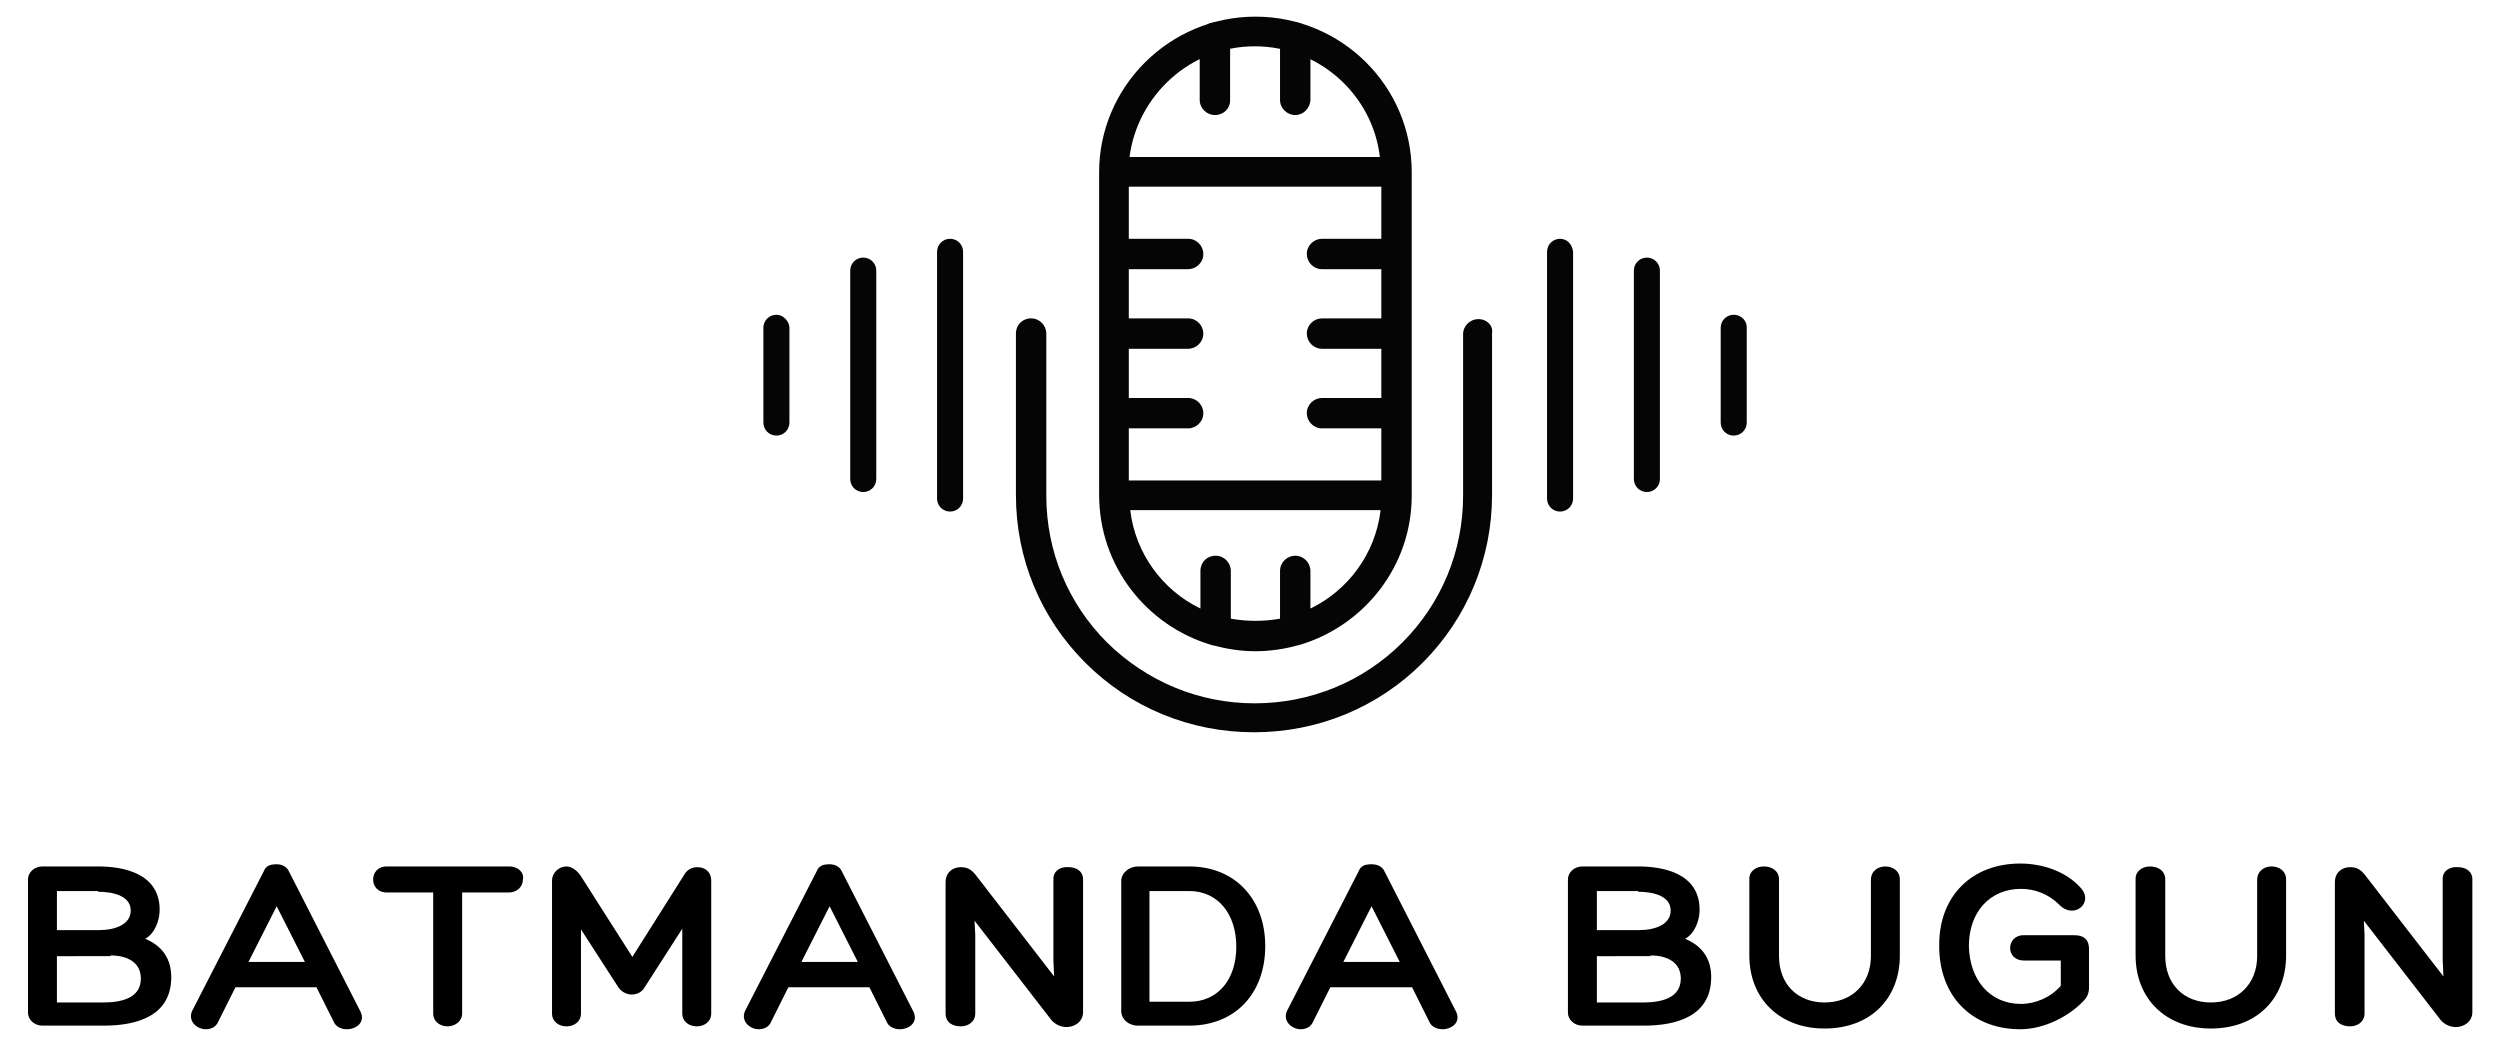
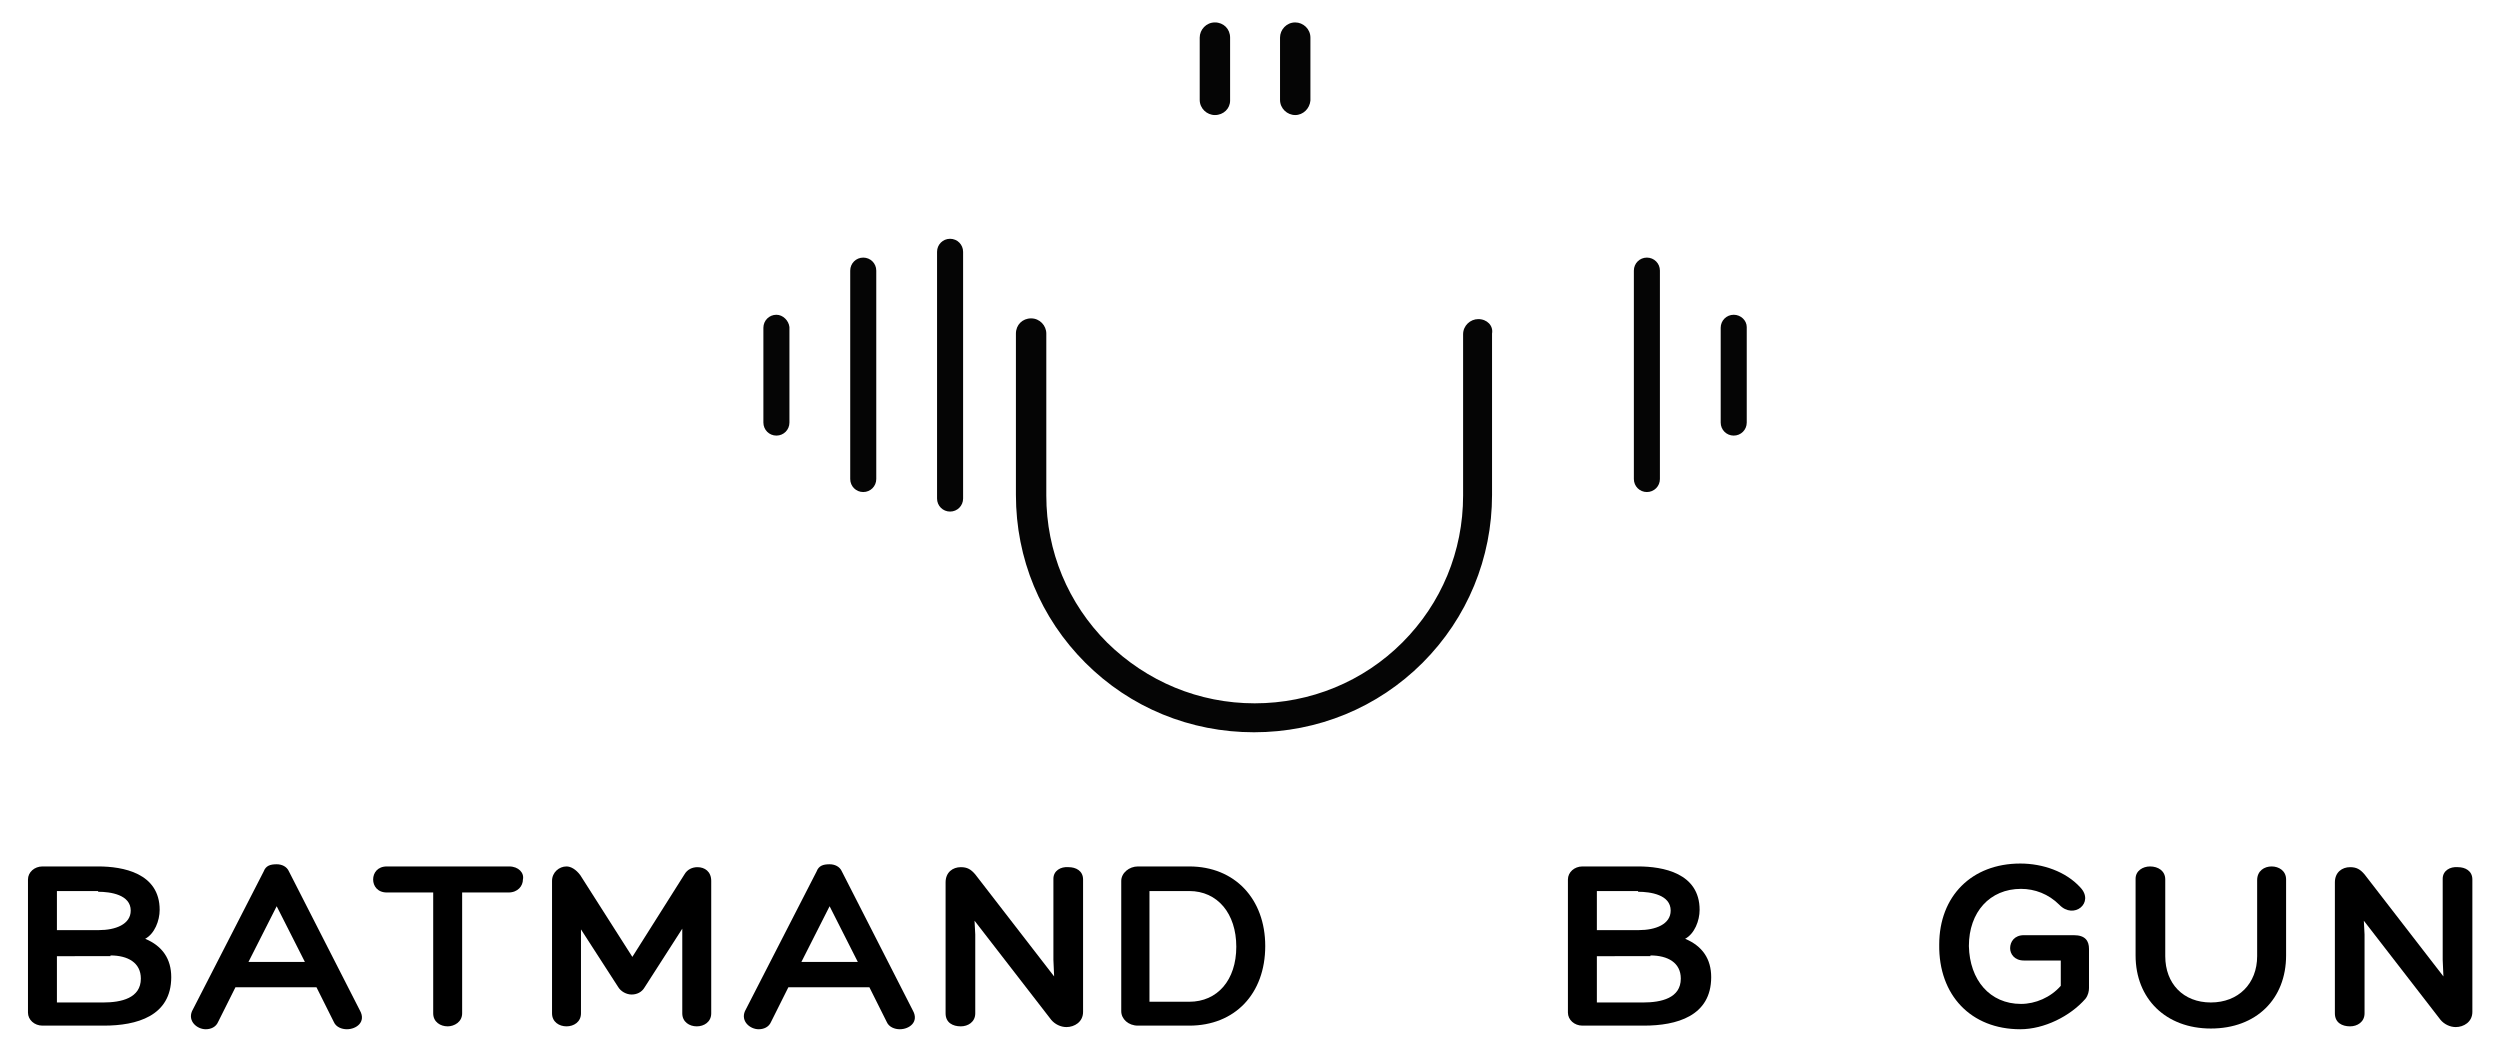
<svg xmlns="http://www.w3.org/2000/svg" version="1.1" id="Layer_1" x="0px" y="0px" viewBox="0 0 345.5 144.5" style="enable-background:new 0 0 345.5 144.5;" xml:space="preserve">
  <style type="text/css">
	.st0{fill:#050505;}
</style>
  <g>
    <g transform="translate(210.377, 229.542)">
	</g>
  </g>
  <path class="st0" d="M179,15.9c-1.1,0-2.1-0.9-2.1-2.1V5.2c0-1.1,0.9-2.1,2.1-2.1c1.1,0,2.1,0.9,2.1,2.1v8.7  C181,15,180.1,15.9,179,15.9" />
  <path class="st0" d="M167.9,15.9c-1.1,0-2.1-0.9-2.1-2.1V5.2c0-1.1,0.9-2.1,2.1-2.1S170,4,170,5.2v8.7C170,15,169.1,15.9,167.9,15.9  " />
  <g>
    <path class="st0" d="M131.3,33c-1,0-1.8,0.8-1.8,1.8v34.1c0,1,0.8,1.8,1.8,1.8c1,0,1.8-0.8,1.8-1.8V34.8   C133.1,33.8,132.3,33,131.3,33z" />
    <path class="st0" d="M119.3,35.6c-1,0-1.8,0.8-1.8,1.8v28.8c0,1,0.8,1.8,1.8,1.8c1,0,1.8-0.8,1.8-1.8V37.4   C121.1,36.4,120.3,35.6,119.3,35.6z" />
-     <path class="st0" d="M107.3,43.5c-1,0-1.8,0.8-1.8,1.8v13.1c0,1,0.8,1.8,1.8,1.8c1,0,1.8-0.8,1.8-1.8V45.2   C109,44.3,108.2,43.5,107.3,43.5z" />
-     <path class="st0" d="M215.6,33c-1,0-1.8,0.8-1.8,1.8v34.1c0,1,0.8,1.8,1.8,1.8c1,0,1.8-0.8,1.8-1.8V34.8   C217.3,33.8,216.6,33,215.6,33z" />
+     <path class="st0" d="M107.3,43.5c-1,0-1.8,0.8-1.8,1.8v13.1c0,1,0.8,1.8,1.8,1.8c1,0,1.8-0.8,1.8-1.8V45.2   C109,44.3,108.2,43.5,107.3,43.5" />
    <path class="st0" d="M227.6,35.6c-1,0-1.8,0.8-1.8,1.8v28.8c0,1,0.8,1.8,1.8,1.8c1,0,1.8-0.8,1.8-1.8V37.4   C229.4,36.4,228.6,35.6,227.6,35.6z" />
    <path class="st0" d="M239.6,43.5c-1,0-1.8,0.8-1.8,1.8v13.1c0,1,0.8,1.8,1.8,1.8c1,0,1.8-0.8,1.8-1.8V45.2   C241.4,44.3,240.6,43.5,239.6,43.5z" />
    <path class="st0" d="M204.3,44.1c-1.1,0-2.1,0.9-2.1,2.1v22.3c0,7.7-3,14.9-8.4,20.3c-5.4,5.4-12.7,8.4-20.4,8.4s-14.9-3-20.4-8.4   c-5.4-5.4-8.4-12.6-8.4-20.3V46.1c0-1.1-0.9-2.1-2.1-2.1s-2.1,0.9-2.1,2.1v22.3c0,8.8,3.4,17,9.6,23.2c6.2,6.2,14.5,9.6,23.3,9.6   s17.1-3.4,23.3-9.6c6.2-6.2,9.6-14.5,9.6-23.2V46.1C206.4,45,205.5,44.1,204.3,44.1z" />
-     <path class="st0" d="M167.3,89.1c0.1,0,0.2,0.1,0.4,0.1c1.9,0.5,3.8,0.8,5.8,0.8c2,0,4-0.3,5.8-0.8c0.1,0,0.3-0.1,0.4-0.1   c8.9-2.7,15.4-10.9,15.4-20.6V23.8c0-11.9-9.7-21.5-21.6-21.5c-11.9,0-21.6,9.7-21.6,21.5v44.6C151.9,78.2,158.4,86.4,167.3,89.1z    M173.4,6.4c8.9,0,16.3,6.7,17.3,15.3h-34.6C157.2,13.2,164.5,6.4,173.4,6.4z M156,59.2h8.2c1.1,0,2.1-0.9,2.1-2.1   c0-1.1-0.9-2.1-2.1-2.1H156v-6.8h8.2c1.1,0,2.1-0.9,2.1-2.1c0-1.1-0.9-2.1-2.1-2.1H156v-6.8h8.2c1.1,0,2.1-0.9,2.1-2.1   c0-1.1-0.9-2.1-2.1-2.1H156v-7.2h34.9v7.2h-8.2c-1.1,0-2.1,0.9-2.1,2.1c0,1.1,0.9,2.1,2.1,2.1h8.2v6.8h-8.2c-1.1,0-2.1,0.9-2.1,2.1   c0,1.1,0.9,2.1,2.1,2.1h8.2v6.8h-8.2c-1.1,0-2.1,0.9-2.1,2.1c0,1.1,0.9,2.1,2.1,2.1h8.2v7.2H156V59.2z M190.8,70.5   c-0.7,6-4.5,11.1-9.7,13.6v-5.2c0-1.1-0.9-2.1-2.1-2.1c-1.1,0-2.1,0.9-2.1,2.1v6.6c-1.1,0.2-2.3,0.3-3.4,0.3s-2.3-0.1-3.4-0.3v-6.6   c0-1.1-0.9-2.1-2.1-2.1s-2.1,0.9-2.1,2.1v5.2c-5.2-2.5-9-7.6-9.7-13.6H190.8z" />
  </g>
  <g>
    <g transform="translate(58.866, 229.542)">
      <g>
        <path d="M-45.3-109.8H-53c-1.1,0-2,0.8-2,1.8v18.4c0,1,0.9,1.8,2,1.8h8.5c4.5,0,9.3-1.3,9.3-6.7c0-2.5-1.2-4.3-3.6-5.3     c1.3-0.7,2-2.5,2-4C-36.8-108.9-41.9-109.8-45.3-109.8z M-45.3-106.3c1.7,0,4.5,0.4,4.5,2.6c0,1.9-2.1,2.7-4.4,2.7H-51v-5.4     H-45.3z M-43.6-97.5c2.4,0,4.2,1,4.2,3.2c0,2.7-2.7,3.3-5.2,3.3H-51v-6.4H-43.6z" />
      </g>
    </g>
  </g>
  <g>
    <g transform="translate(77.737, 229.542)">
      <g>
        <path d="M-39.5-110.1c-0.9,0-1.5,0.2-1.8,1l-9.9,19.3c-0.6,1.4,0.7,2.5,1.9,2.5c0.7,0,1.4-0.3,1.7-1l2.4-4.8h11.2l2.4,4.8     c0.3,0.7,1.1,1,1.8,1c1.3,0,2.7-1,1.8-2.6l-9.8-19.2C-38.1-109.8-38.8-110.1-39.5-110.1z M-39.5-104.3l3.9,7.7h-7.8L-39.5-104.3z     " />
      </g>
    </g>
  </g>
  <g>
    <g transform="translate(96.868, 229.542)">
      <g>
        <path d="M-26.5-109.8h-16.9c-1.3,0-1.9,0.9-1.9,1.8c0,0.9,0.6,1.8,1.9,1.8h6.4v16.7c0,1.2,1,1.8,2,1.8c0.9,0,2-0.6,2-1.8l0-16.7     h6.4c1.3,0,2-0.9,2-1.8C-24.4-108.9-25.2-109.8-26.5-109.8z" />
      </g>
    </g>
  </g>
  <g>
    <g transform="translate(113.191, 229.542)">
      <g>
        <path d="M-34.9-109.8c-1,0-2,0.8-2,2v18.3c0,1.2,1,1.8,2,1.8c1,0,2-0.6,2-1.8v-11.6l5.1,7.9c0.4,0.7,1.2,1.1,1.9,1.1     c0.7,0,1.4-0.3,1.8-1l5.2-8.1v11.7c0,1.2,1,1.8,2,1.8c1,0,2-0.6,2-1.8v-18.3c0-1.3-0.9-1.9-1.9-1.9c-0.7,0-1.4,0.3-1.8,1     l-7.2,11.4l-7.2-11.3C-33.6-109.4-34.3-109.8-34.9-109.8z" />
      </g>
    </g>
  </g>
  <g>
    <g transform="translate(135.051, 229.542)">
      <g>
        <path d="M-20.4-110.1c-0.9,0-1.5,0.2-1.8,1l-9.9,19.3c-0.6,1.4,0.7,2.5,1.9,2.5c0.7,0,1.4-0.3,1.7-1l2.4-4.8h11.2l2.4,4.8     c0.3,0.7,1.1,1,1.8,1c1.3,0,2.7-1,1.8-2.6l-9.8-19.2C-19-109.8-19.7-110.1-20.4-110.1z M-20.4-104.3l3.9,7.7h-7.8L-20.4-104.3z" />
      </g>
    </g>
  </g>
  <g>
    <g transform="translate(154.181, 229.542)">
      <g>
        <path d="M-8.6-108.1v11.2l0.1,2.3l-10.9-14.1c-0.6-0.7-1.1-1-2-1c-1.1,0-2.1,0.7-2.1,2.1v18.1c0,1.3,1,1.8,2.1,1.8     c1,0,2-0.6,2-1.8v-10.9l-0.1-1.9l10.6,13.7c0.5,0.6,1.3,1,2.1,1c1.1,0,2.3-0.7,2.3-2.1v-18.3c0-1.2-1-1.7-2-1.7     C-7.6-109.8-8.6-109.2-8.6-108.1z" />
      </g>
    </g>
  </g>
  <g>
    <g transform="translate(173.156, 229.542)">
      <g>
        <path d="M-8.8-109.8h-7.1c-1.2,0-2.3,0.9-2.3,2v18c0,1.1,1,2,2.3,2h7.1c6.3,0,10.5-4.4,10.5-11C1.7-105.3-2.5-109.8-8.8-109.8z      M-8.8-91.1h-5.5v-15.3h5.5c3.9,0,6.5,3.1,6.5,7.7C-2.3-94.1-4.9-91.1-8.8-91.1z" />
      </g>
    </g>
  </g>
  <g>
    <g transform="translate(191.247, 229.542)">
      <g>
-         <path d="M-1.7-110.1c-0.9,0-1.5,0.2-1.8,1l-9.9,19.3c-0.6,1.4,0.7,2.5,1.9,2.5c0.7,0,1.4-0.3,1.7-1l2.4-4.8H3.9l2.4,4.8     c0.3,0.7,1.1,1,1.8,1c1.3,0,2.7-1,1.8-2.6l-9.8-19.2C-0.2-109.8-0.9-110.1-1.7-110.1z M-1.7-104.3l3.9,7.7h-7.8L-1.7-104.3z" />
-       </g>
+         </g>
    </g>
  </g>
  <g>
    <g transform="translate(218.487, 229.542)">
      <g>
        <path d="M7.9-109.8H0.2c-1.1,0-2,0.8-2,1.8v18.4c0,1,0.9,1.8,2,1.8h8.5c4.5,0,9.3-1.3,9.3-6.7c0-2.5-1.2-4.3-3.6-5.3     c1.3-0.7,2-2.5,2-4C16.4-108.9,11.3-109.8,7.9-109.8z M7.9-106.3c1.7,0,4.5,0.4,4.5,2.6c0,1.9-2.1,2.7-4.4,2.7H2.2v-5.4H7.9z      M9.6-97.5c2.4,0,4.2,1,4.2,3.2c0,2.7-2.7,3.3-5.2,3.3H2.2v-6.4H9.6z" />
      </g>
    </g>
  </g>
  <g>
    <g transform="translate(237.358, 229.542)">
      <g>
-         <path d="M21.2-107.9v10.5c0,3.8-2.6,6.4-6.4,6.4c-3.8,0-6.3-2.6-6.3-6.4V-108c0-1.2-1-1.8-2.1-1.8c-1,0-2,0.6-2,1.7v10.6     c0,6,4.2,10.1,10.4,10.1c6.3,0,10.4-4.1,10.4-10.1V-108c0-1.2-1-1.8-2-1.8C22.2-109.8,21.2-109.2,21.2-107.9z" />
-       </g>
+         </g>
    </g>
  </g>
  <g>
    <g transform="translate(258.1, 229.542)">
      <g>
        <path d="M30.6-93v-5.4c0-1.1-0.5-1.9-2.1-1.9h-6.9c-1.3,0-1.9,0.9-1.9,1.8c0,0.8,0.6,1.7,1.9,1.7h5.1v3.5     c-1.4,1.6-3.5,2.5-5.5,2.5c-4.3,0-7.1-3.3-7.2-8c0-4.7,2.9-7.9,7.2-7.9c1.9,0,3.8,0.7,5.3,2.2c2,2.1,4.9-0.3,2.9-2.4     c-2-2.2-5.2-3.3-8.3-3.3c-6.7,0-11.2,4.5-11.2,11.2C9.8-92,14.3-87.3,21.1-87.3c3.3,0,6.9-1.8,9-4.2C30.5-92,30.6-92.6,30.6-93z" />
      </g>
    </g>
  </g>
  <g>
    <g transform="translate(277.438, 229.542)">
      <g>
        <path d="M34.5-107.9v10.5c0,3.8-2.6,6.4-6.4,6.4c-3.8,0-6.3-2.6-6.3-6.4V-108c0-1.2-1-1.8-2.1-1.8c-1,0-2,0.6-2,1.7v10.6     c0,6,4.2,10.1,10.4,10.1c6.3,0,10.4-4.1,10.4-10.1V-108c0-1.2-1-1.8-2-1.8C35.5-109.8,34.5-109.2,34.5-107.9z" />
      </g>
    </g>
  </g>
  <g>
    <g transform="translate(298.181, 229.542)">
      <g>
        <path d="M39.4-108.1v11.2l0.1,2.3l-10.9-14.1c-0.6-0.7-1.1-1-2-1c-1.1,0-2.1,0.7-2.1,2.1v18.1c0,1.3,1,1.8,2.1,1.8     c1,0,2-0.6,2-1.8v-10.9l-0.1-1.9l10.6,13.7c0.5,0.6,1.3,1,2.1,1c1.1,0,2.3-0.7,2.3-2.1v-18.3c0-1.2-1-1.7-2-1.7     C40.4-109.8,39.4-109.2,39.4-108.1z" />
      </g>
    </g>
  </g>
</svg>